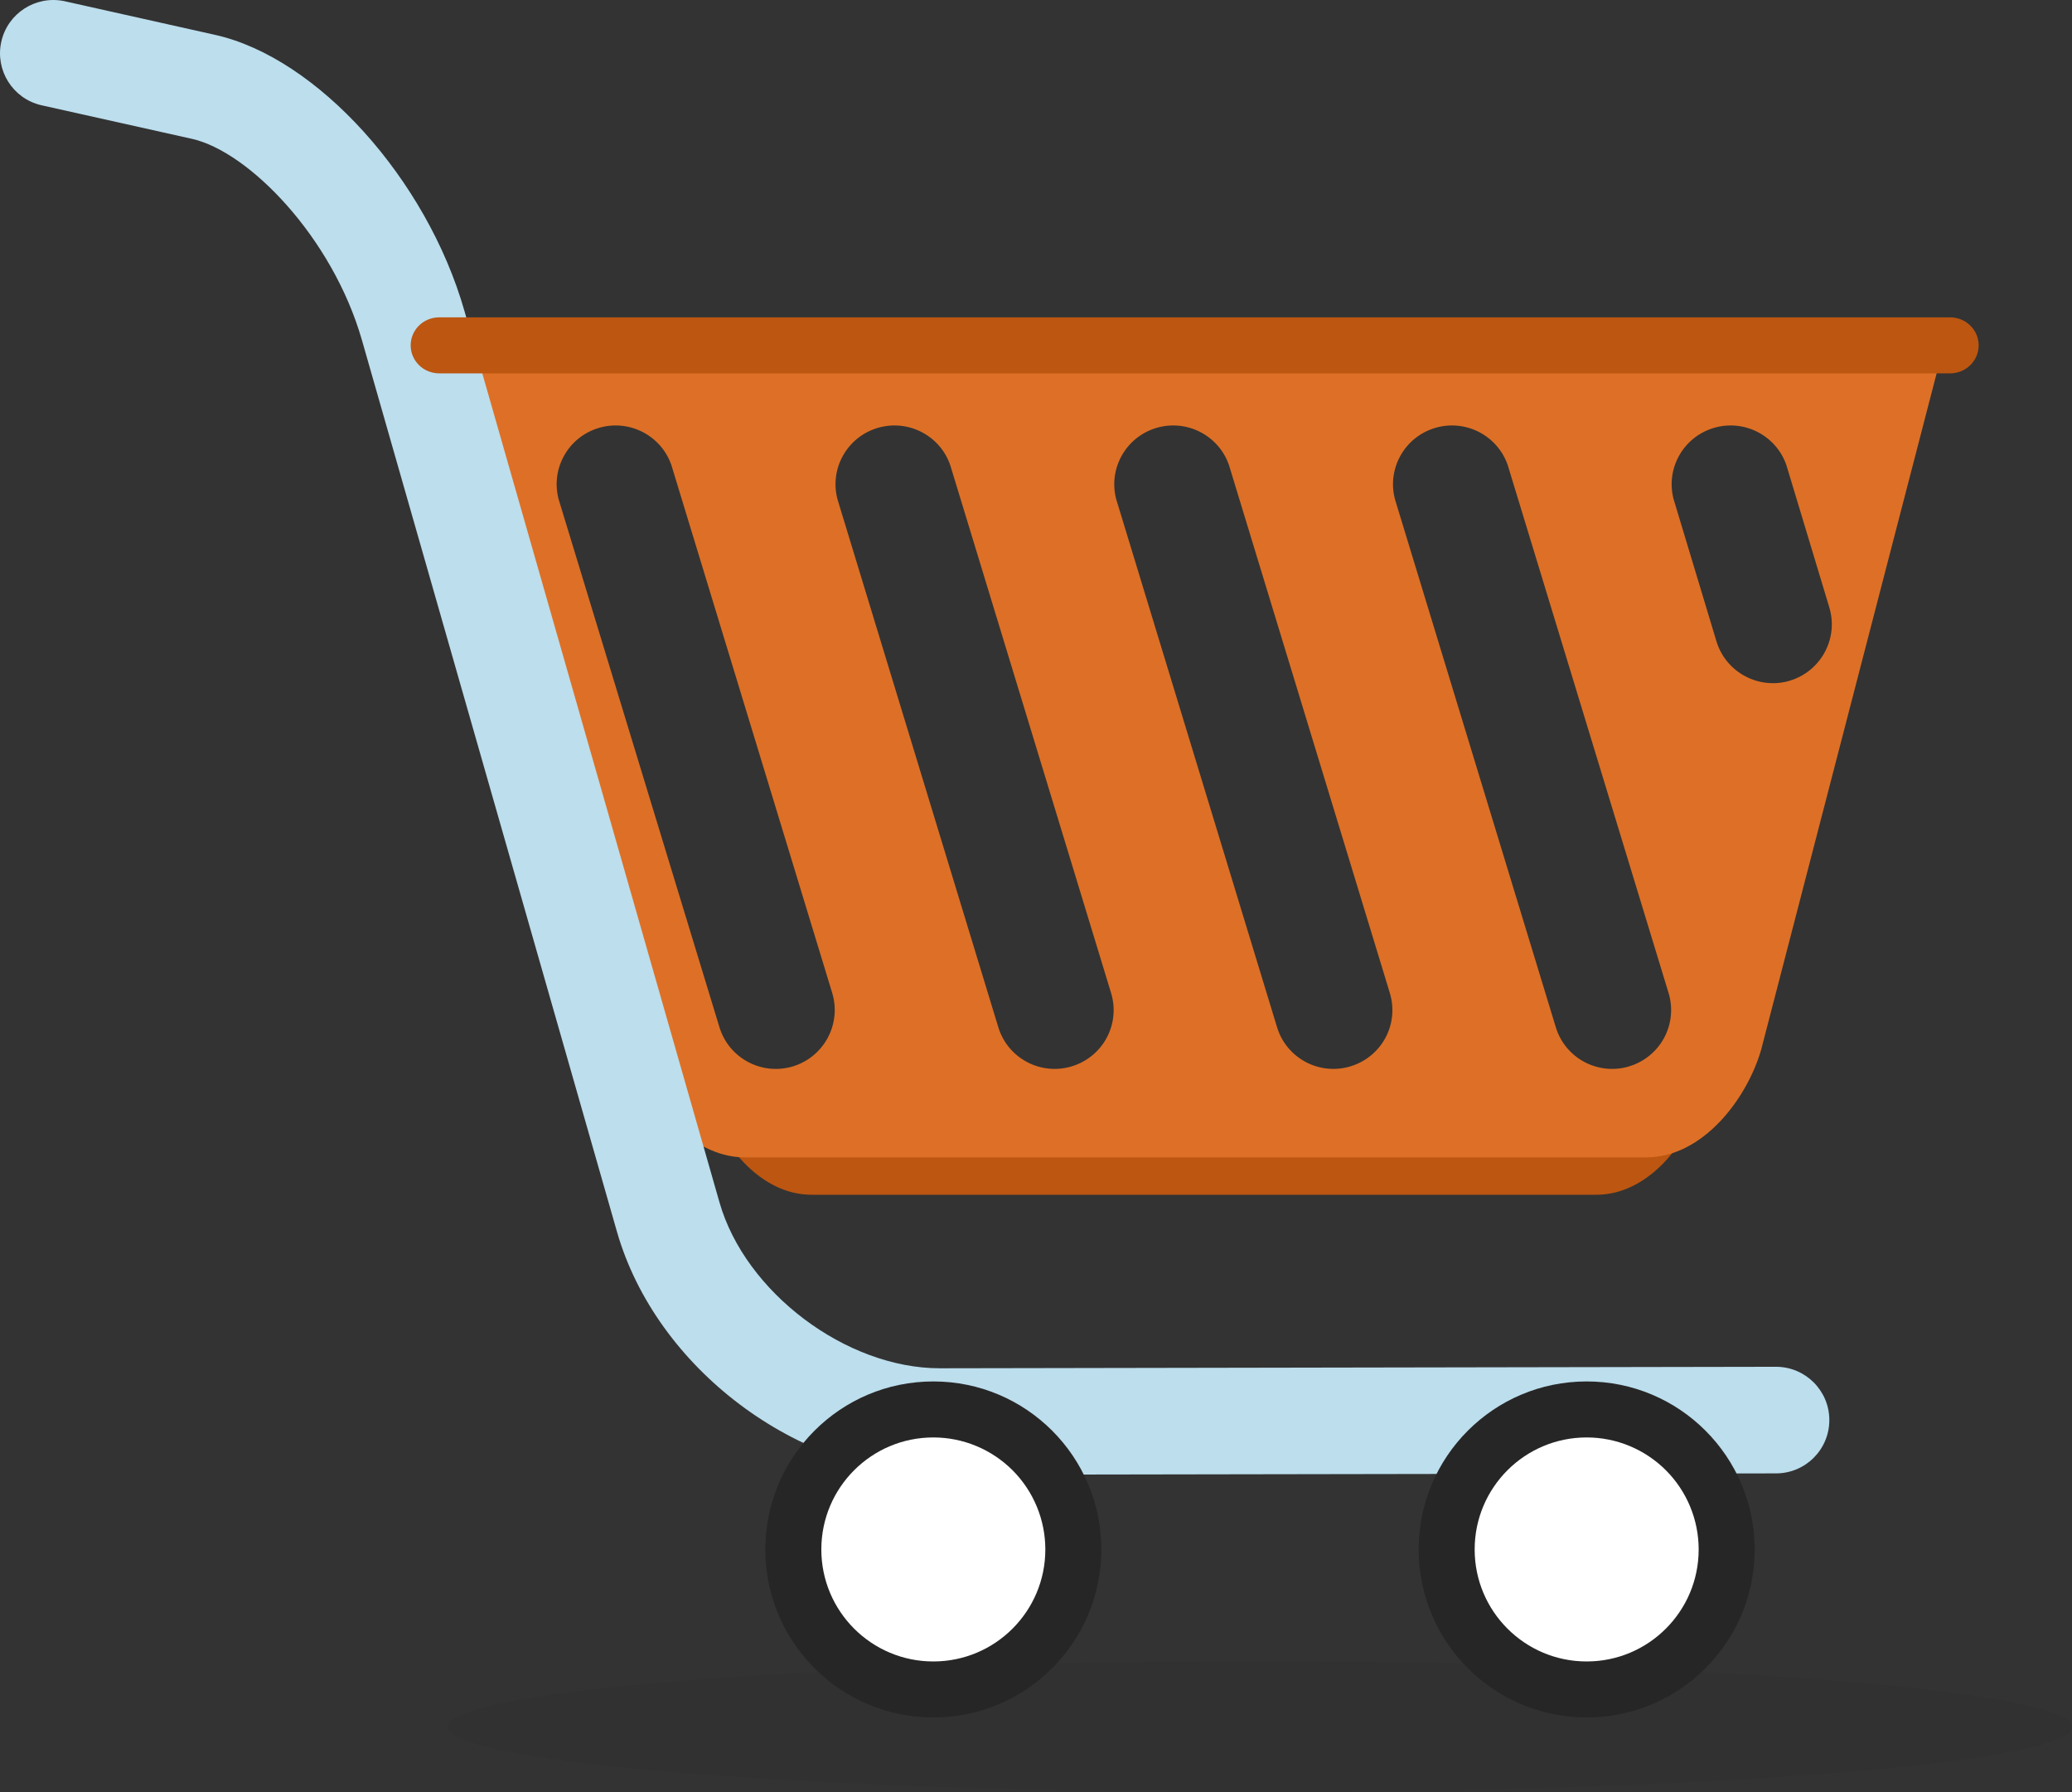
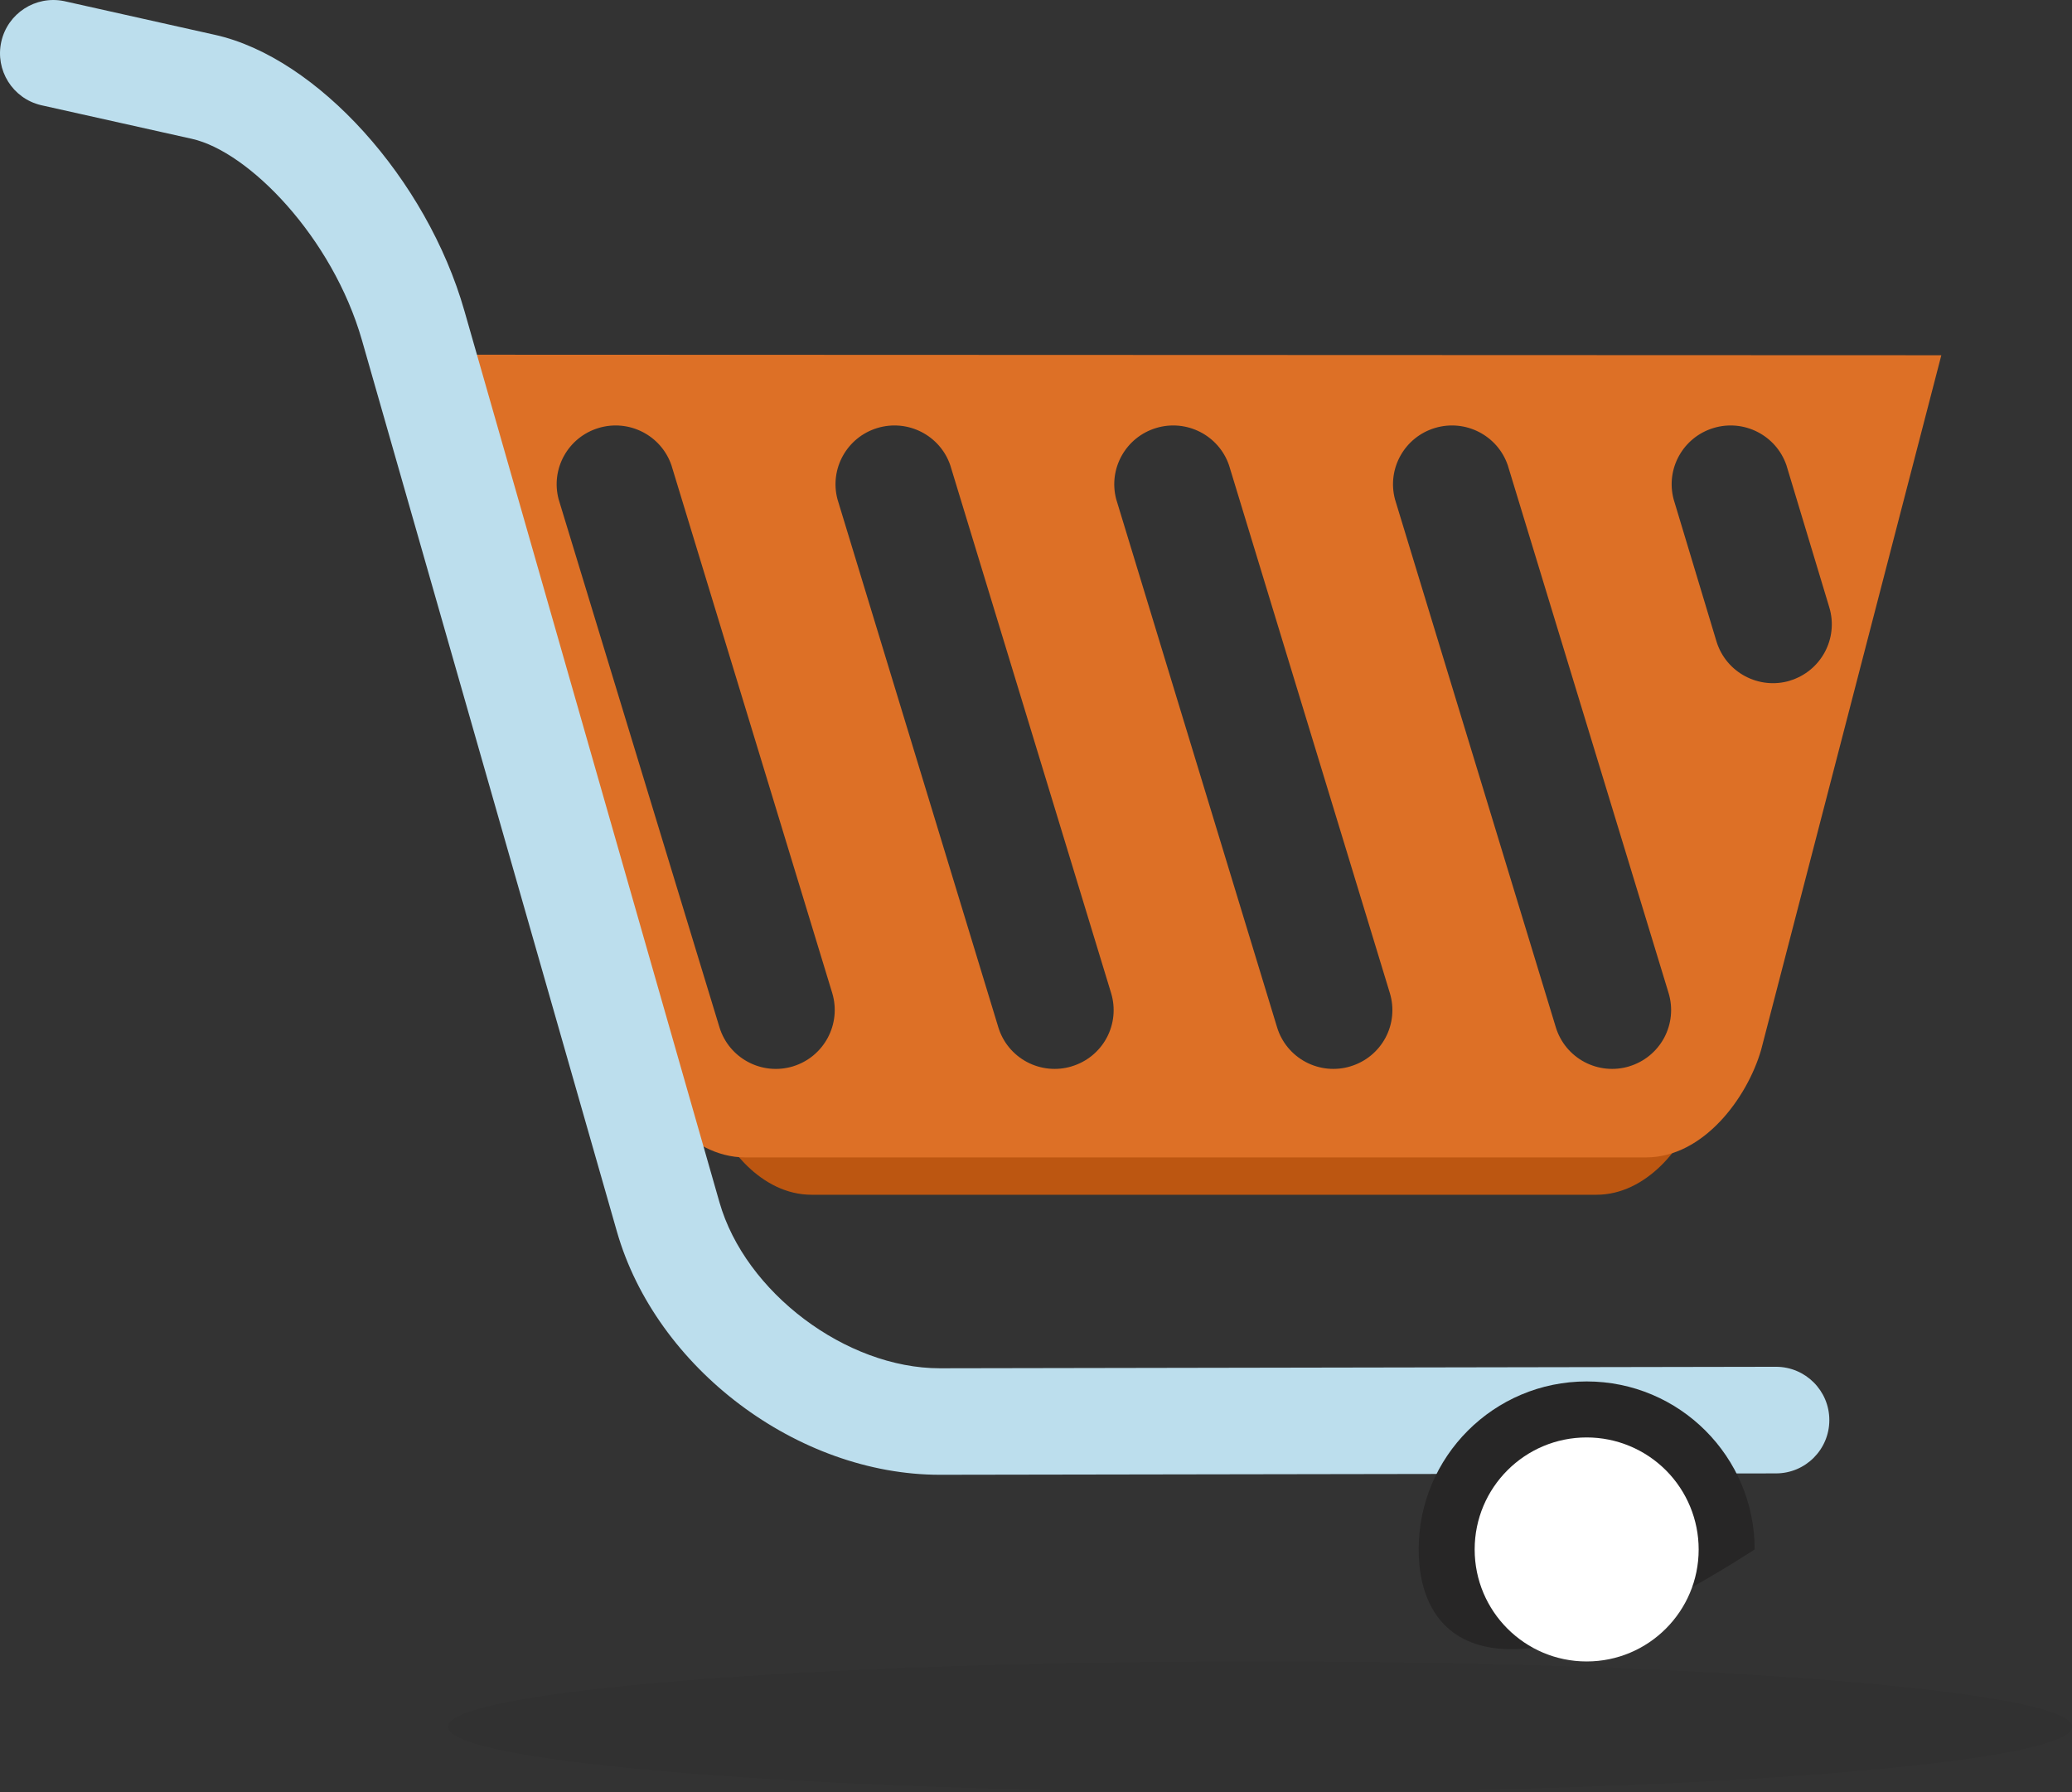
<svg xmlns="http://www.w3.org/2000/svg" width="111px" height="96px" viewBox="0 0 111 96">
  <rect x="0" y="0" width="111" height="96" fill="#333333" stroke="none" />
  <title>place</title>
  <g id="Page-1" stroke="none" stroke-width="1" fill="none" fill-rule="evenodd">
    <g id="place" fill-rule="nonzero">
      <path d="M111,92.5 C111,94.425 91.526,96 67.503,96 C43.48,96 24,94.442 24,92.5 C24,90.558 43.474,89 67.503,89 C91.531,89 111,90.581 111,92.5 Z" id="Path" fill="#000000" opacity="0.05" />
      <path d="M38,59 L38.108,59.341 C38.754,61.44 40.801,64 43.477,64 L85.523,64 C88.199,64 90.246,61.424 90.898,59.341 L91,59 L38,59 Z" id="Path" fill="#BC5611" />
      <path d="M23,19 L33.763,56.241 C34.51,58.817 36.859,62 39.932,62 L88.177,62 C91.25,62 93.599,58.817 94.345,56.241 L104,19.029 L23,19 Z M42.482,57.122 C40.813,57.628 39.05,56.69 38.542,55.027 L29.927,26.746 C29.491,25.107 30.436,23.419 32.064,22.927 C33.691,22.435 35.418,23.316 35.969,24.92 L44.584,53.195 C45.084,54.857 44.146,56.611 42.482,57.122 L42.482,57.122 Z M57.415,57.122 C56.614,57.365 55.75,57.28 55.012,56.887 C54.274,56.494 53.723,55.825 53.481,55.027 L44.865,26.746 C44.43,25.107 45.375,23.419 47.002,22.927 C48.63,22.435 50.356,23.316 50.907,24.92 L59.523,53.195 C59.767,53.995 59.682,54.86 59.285,55.597 C58.888,56.334 58.213,56.883 57.409,57.122 L57.415,57.122 Z M72.348,57.122 C71.547,57.365 70.683,57.28 69.945,56.887 C69.207,56.494 68.656,55.825 68.414,55.027 L59.798,26.746 C59.363,25.107 60.308,23.419 61.935,22.927 C63.563,22.435 65.289,23.316 65.84,24.92 L74.456,53.195 C74.7,53.995 74.615,54.86 74.218,55.597 C73.821,56.334 73.146,56.883 72.342,57.122 L72.348,57.122 Z M87.281,57.122 C86.48,57.365 85.616,57.28 84.878,56.887 C84.14,56.494 83.589,55.825 83.347,55.027 L74.731,26.746 C74.296,25.107 75.241,23.419 76.868,22.927 C78.496,22.435 80.222,23.316 80.773,24.92 L89.389,53.195 C89.632,53.995 89.545,54.859 89.149,55.596 C88.752,56.332 88.078,56.882 87.275,57.122 L87.281,57.122 Z M95.896,36.461 C94.228,36.963 92.467,36.026 91.956,34.366 L89.659,26.746 C89.223,25.107 90.168,23.419 91.796,22.927 C93.423,22.435 95.149,23.316 95.701,24.92 L97.998,32.534 C98.501,34.2 97.555,35.957 95.884,36.461 L95.896,36.461 Z" id="Shape" fill="#DD7026" />
      <path d="M50.348,79 C42.733,79 35.141,73.289 33.048,65.969 L19.39,18.223 C17.812,12.712 13.325,8.115 10.277,7.436 L2.188,5.631 C0.673,5.266 -0.269,3.756 0.069,2.236 C0.407,0.717 1.901,-0.252 3.428,0.058 L11.524,1.868 C16.989,3.084 22.861,9.583 24.879,16.652 L38.543,64.404 C39.92,69.224 45.323,73.295 50.348,73.295 L50.348,73.295 L95.141,73.215 L95.141,73.215 C96.72,73.215 98,74.494 98,76.071 C98,77.647 96.72,78.926 95.141,78.926 L50.343,79 L50.348,79 Z" id="Path" fill="#BCDEED" />
-       <path d="M59,83 C59,87.971 54.971,92 50,92 C45.029,92 41,87.971 41,83 C41,78.029 45.029,74 50,74 C54.971,74 59,78.029 59,83 L59,83 Z" id="Path" fill="#272626" />
-       <path d="M56,83 C56,86.314 53.314,89 50,89 C46.686,89 44,86.314 44,83 C44,79.686 46.686,77 50,77 C51.591,77 53.117,77.632 54.243,78.757 C55.368,79.883 56,81.409 56,83 Z" id="Path" fill="#FFFFFF" />
-       <path d="M94,83 C94,87.971 89.971,92 85,92 C80.029,92 76,87.971 76,83 C76,78.029 80.029,74 85,74 C89.971,74 94,78.029 94,83 Z" id="Path" fill="#272626" />
+       <path d="M94,83 C80.029,92 76,87.971 76,83 C76,78.029 80.029,74 85,74 C89.971,74 94,78.029 94,83 Z" id="Path" fill="#272626" />
      <path d="M91,83 C91,86.314 88.314,89 85,89 C81.686,89 79,86.314 79,83 C79,79.686 81.686,77 85,77 C86.591,77 88.117,77.632 89.243,78.757 C90.368,79.883 91,81.409 91,83 L91,83 Z" id="Path" fill="#FFFFFF" />
-       <path d="M106,18.494 C106.002,18.893 105.841,19.276 105.554,19.559 C105.268,19.841 104.878,20 104.472,20 L23.528,20 C23.122,20 22.732,19.841 22.446,19.559 C22.159,19.276 21.998,18.893 22,18.494 L22,18.494 C22.003,17.668 22.686,17 23.528,17 L104.472,17 C105.316,17 106,17.672 106,18.5 L106,18.494 Z" id="Path" fill="#BC5611" />
    </g>
  </g>
</svg>